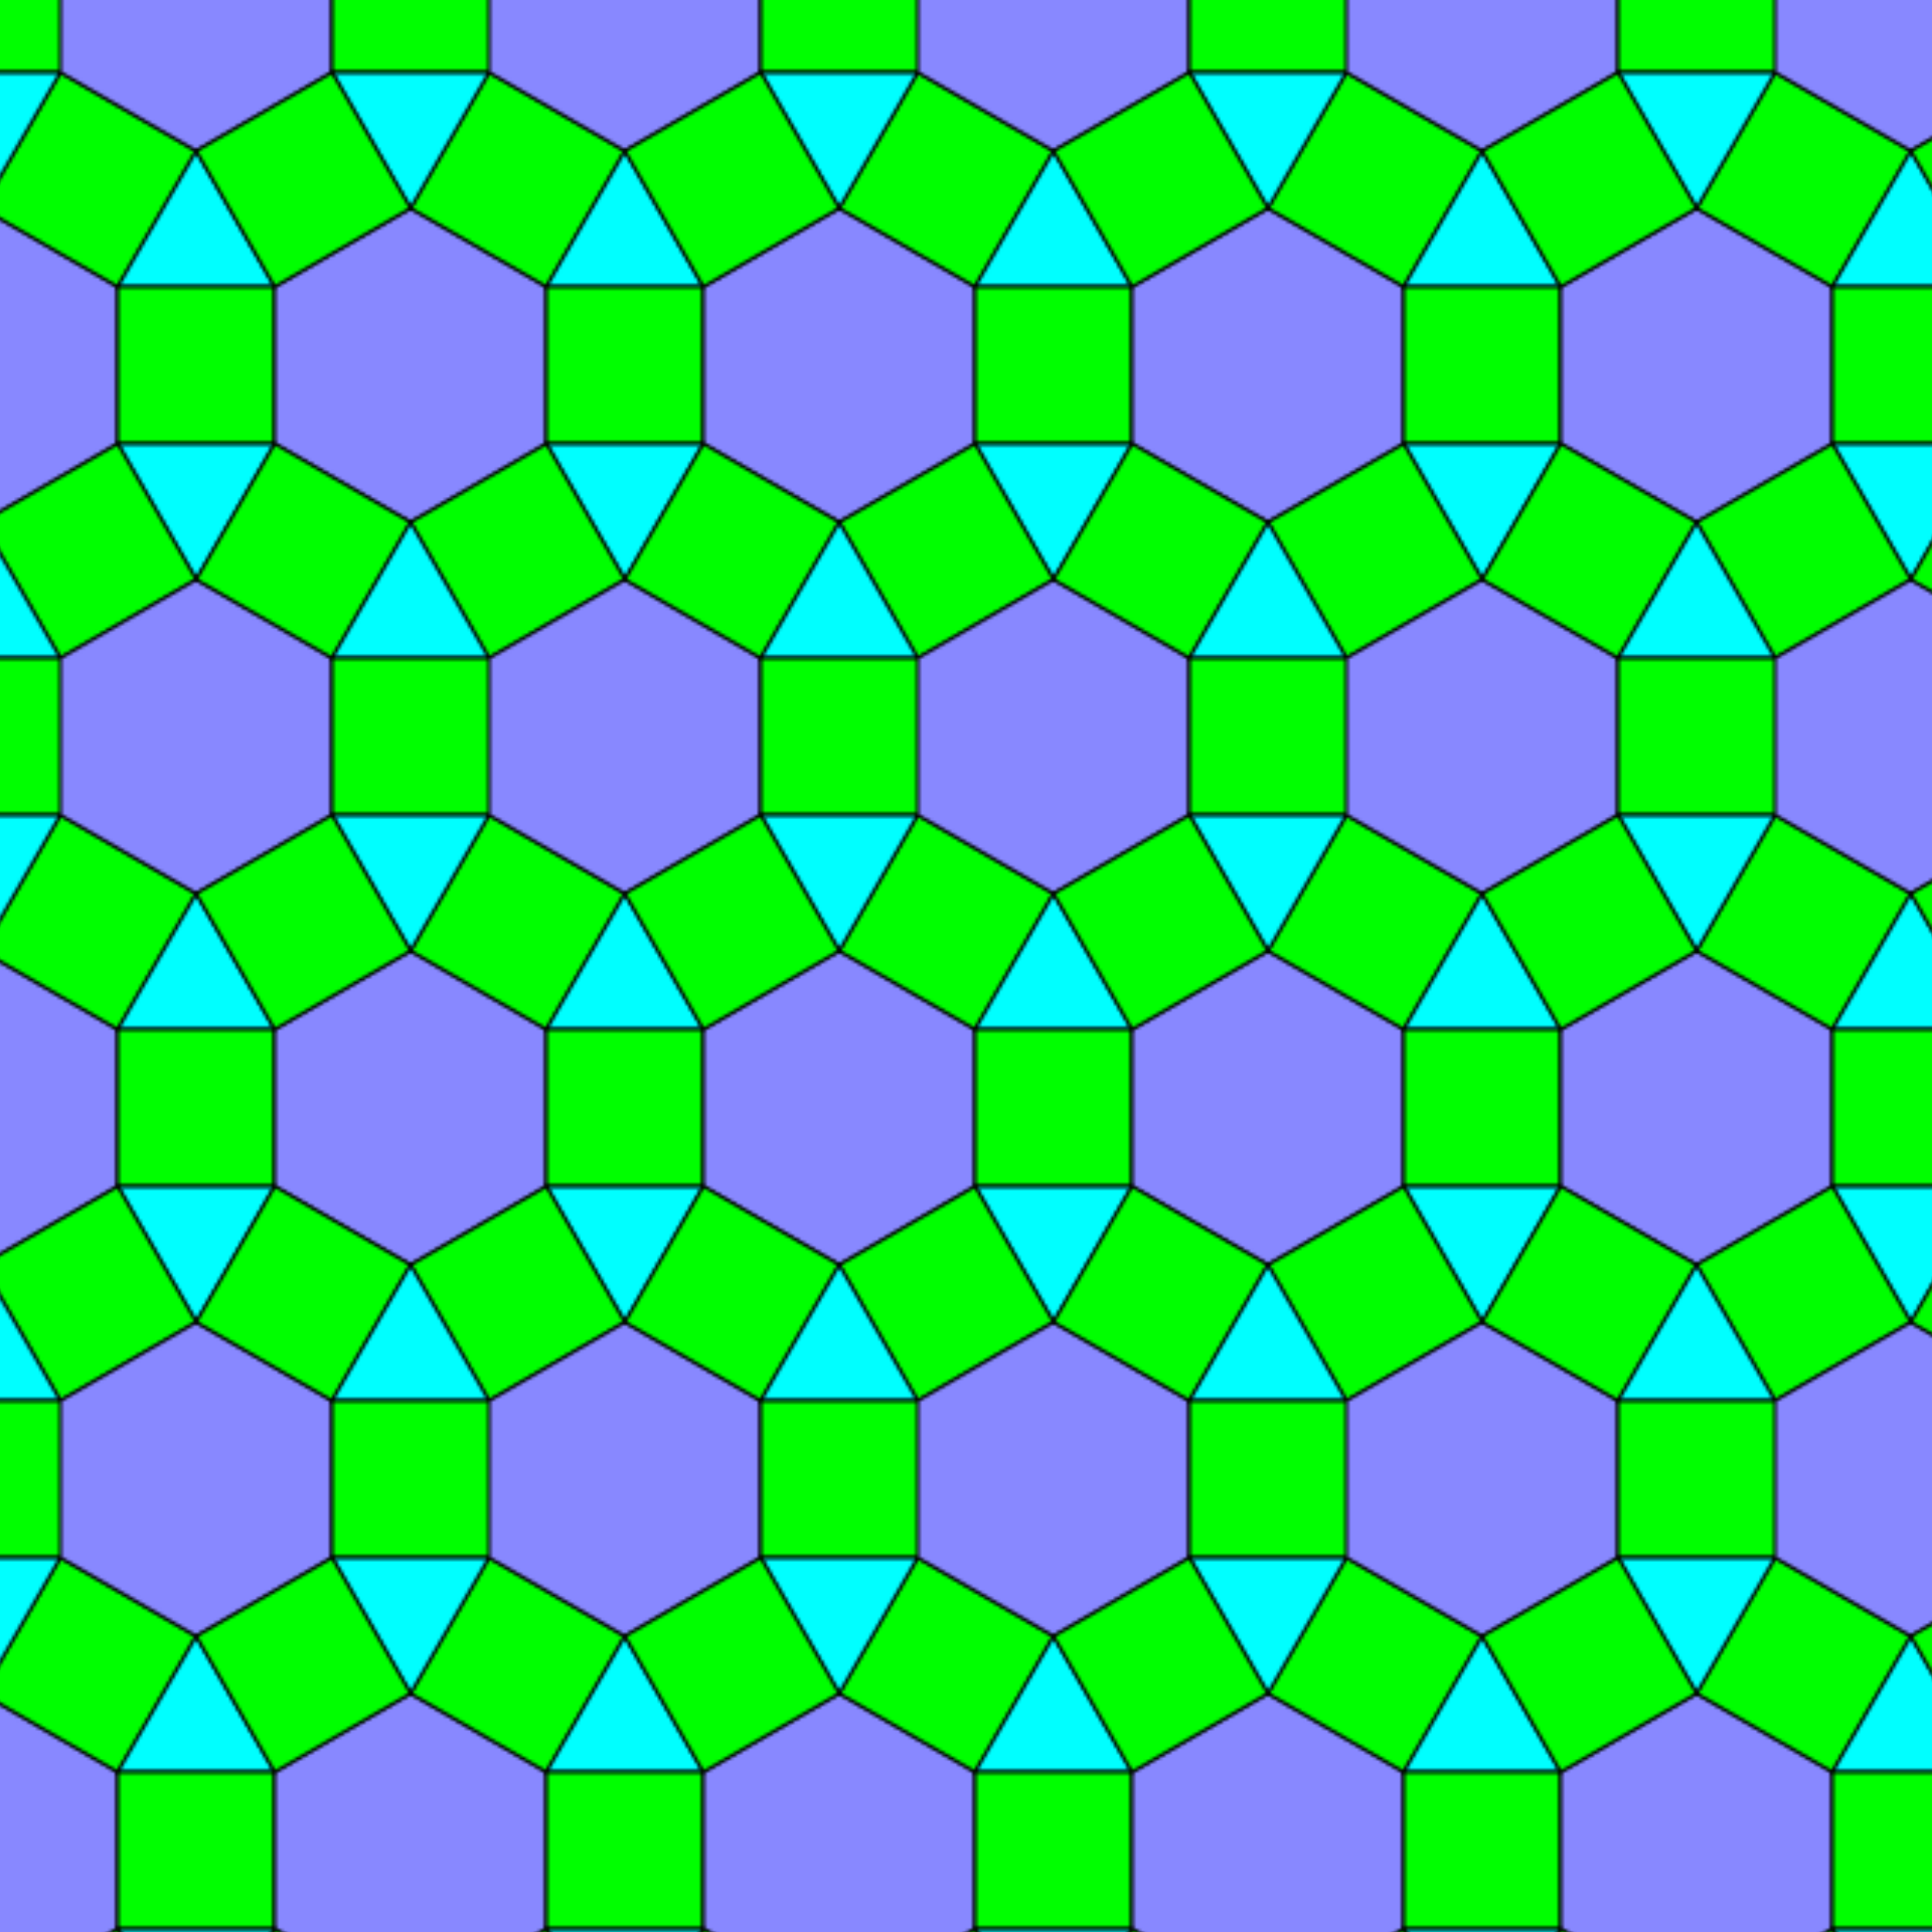
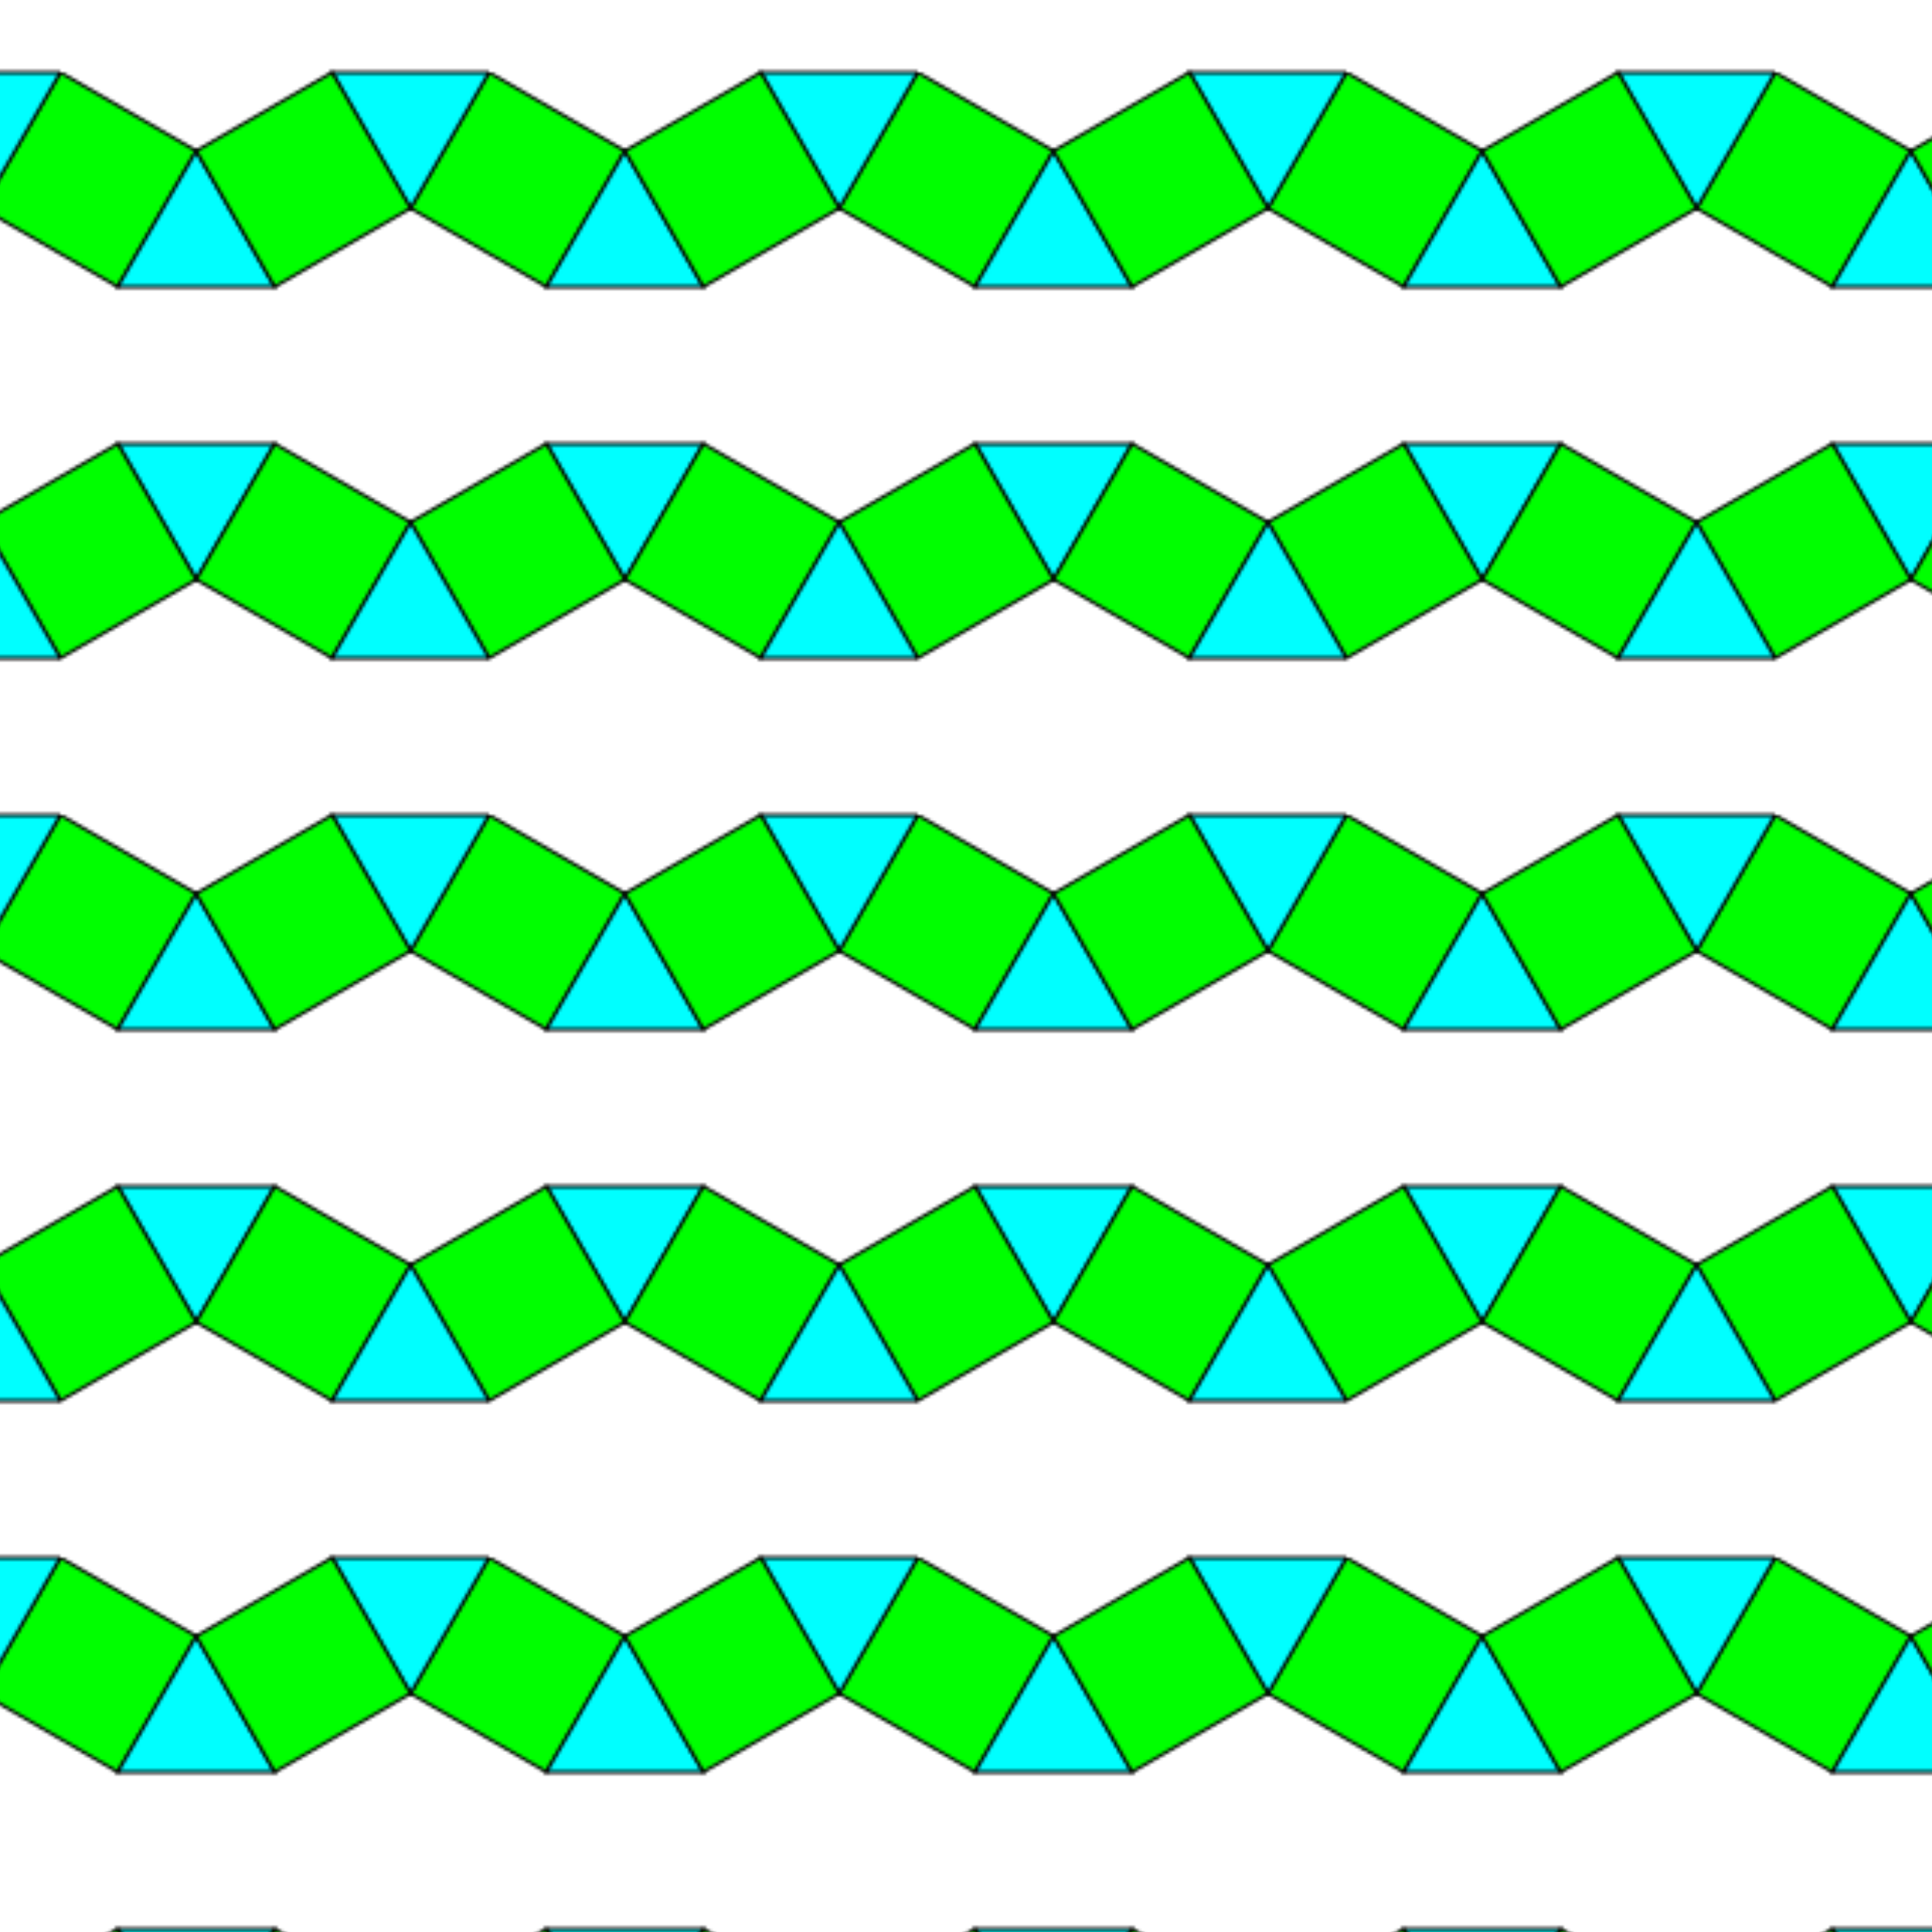
<svg xmlns="http://www.w3.org/2000/svg" xmlns:xlink="http://www.w3.org/1999/xlink" version="1.1" width="320" height="320">
  <defs>
    <polygon points="0,0 26,45 52,0" fill="cyan" id="tri" />
    <polygon points="0,0 26,45 -19,71 -45,26" fill="lime" id="rqd" />
-     <polygon points="0,0 0,52 45,78 90,52 90,0 45,-26" fill="#88f" id="hxa" />
    <g id="crn" stroke-width="1" stroke="#0">
      <use xlink:href="#hxa" />
      <use xlink:href="#rqd" transform="translate(71,-71)scale(-1,1)" />
      <use xlink:href="#tri" transform="translate(142,0)scale(-1)" />
-       <rect x="90" width="52" height="52" fill="lime" />
      <use xlink:href="#tri" transform="translate(90,52)" />
      <use xlink:href="#rqd" transform="translate(90,52)" />
    </g>
    <pattern id="tsl" patternUnits="userSpaceOnUse" patternTransform="translate(10,12)scale(0.5)" width="142" height="246">
      <use xlink:href="#crn" transform="translate(-71,71)" />
      <use xlink:href="#crn" transform="translate(71,71)" />
      <use xlink:href="#crn" transform="translate(0,194)" />
      <use xlink:href="#crn" transform="translate(0,-52)" />
    </pattern>
  </defs>
  <rect height="320" width="320" fill="url(#tsl)" />
</svg>